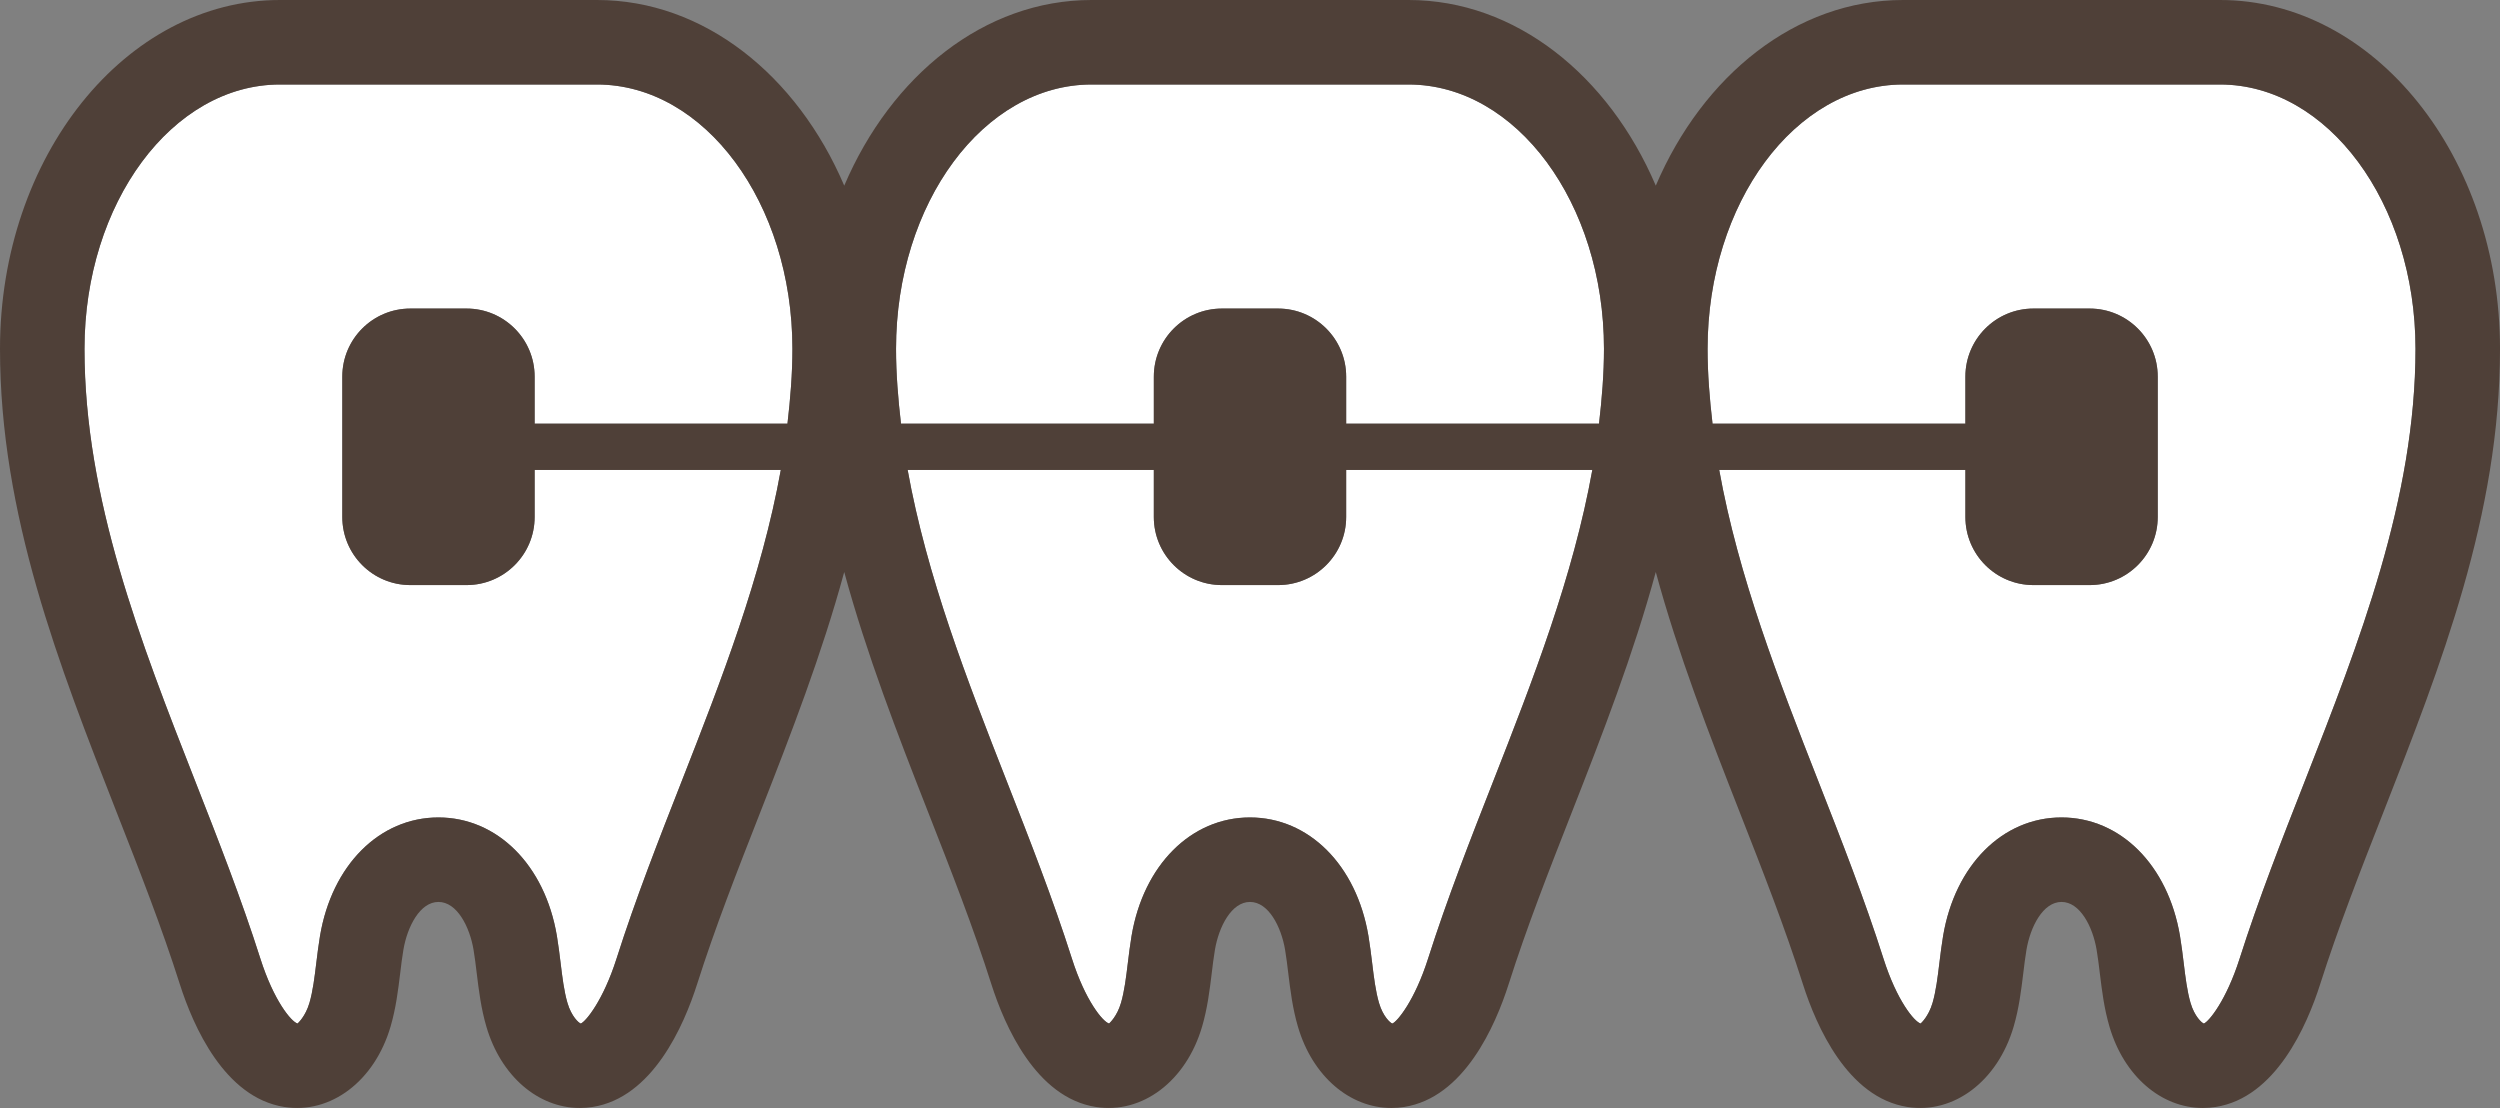
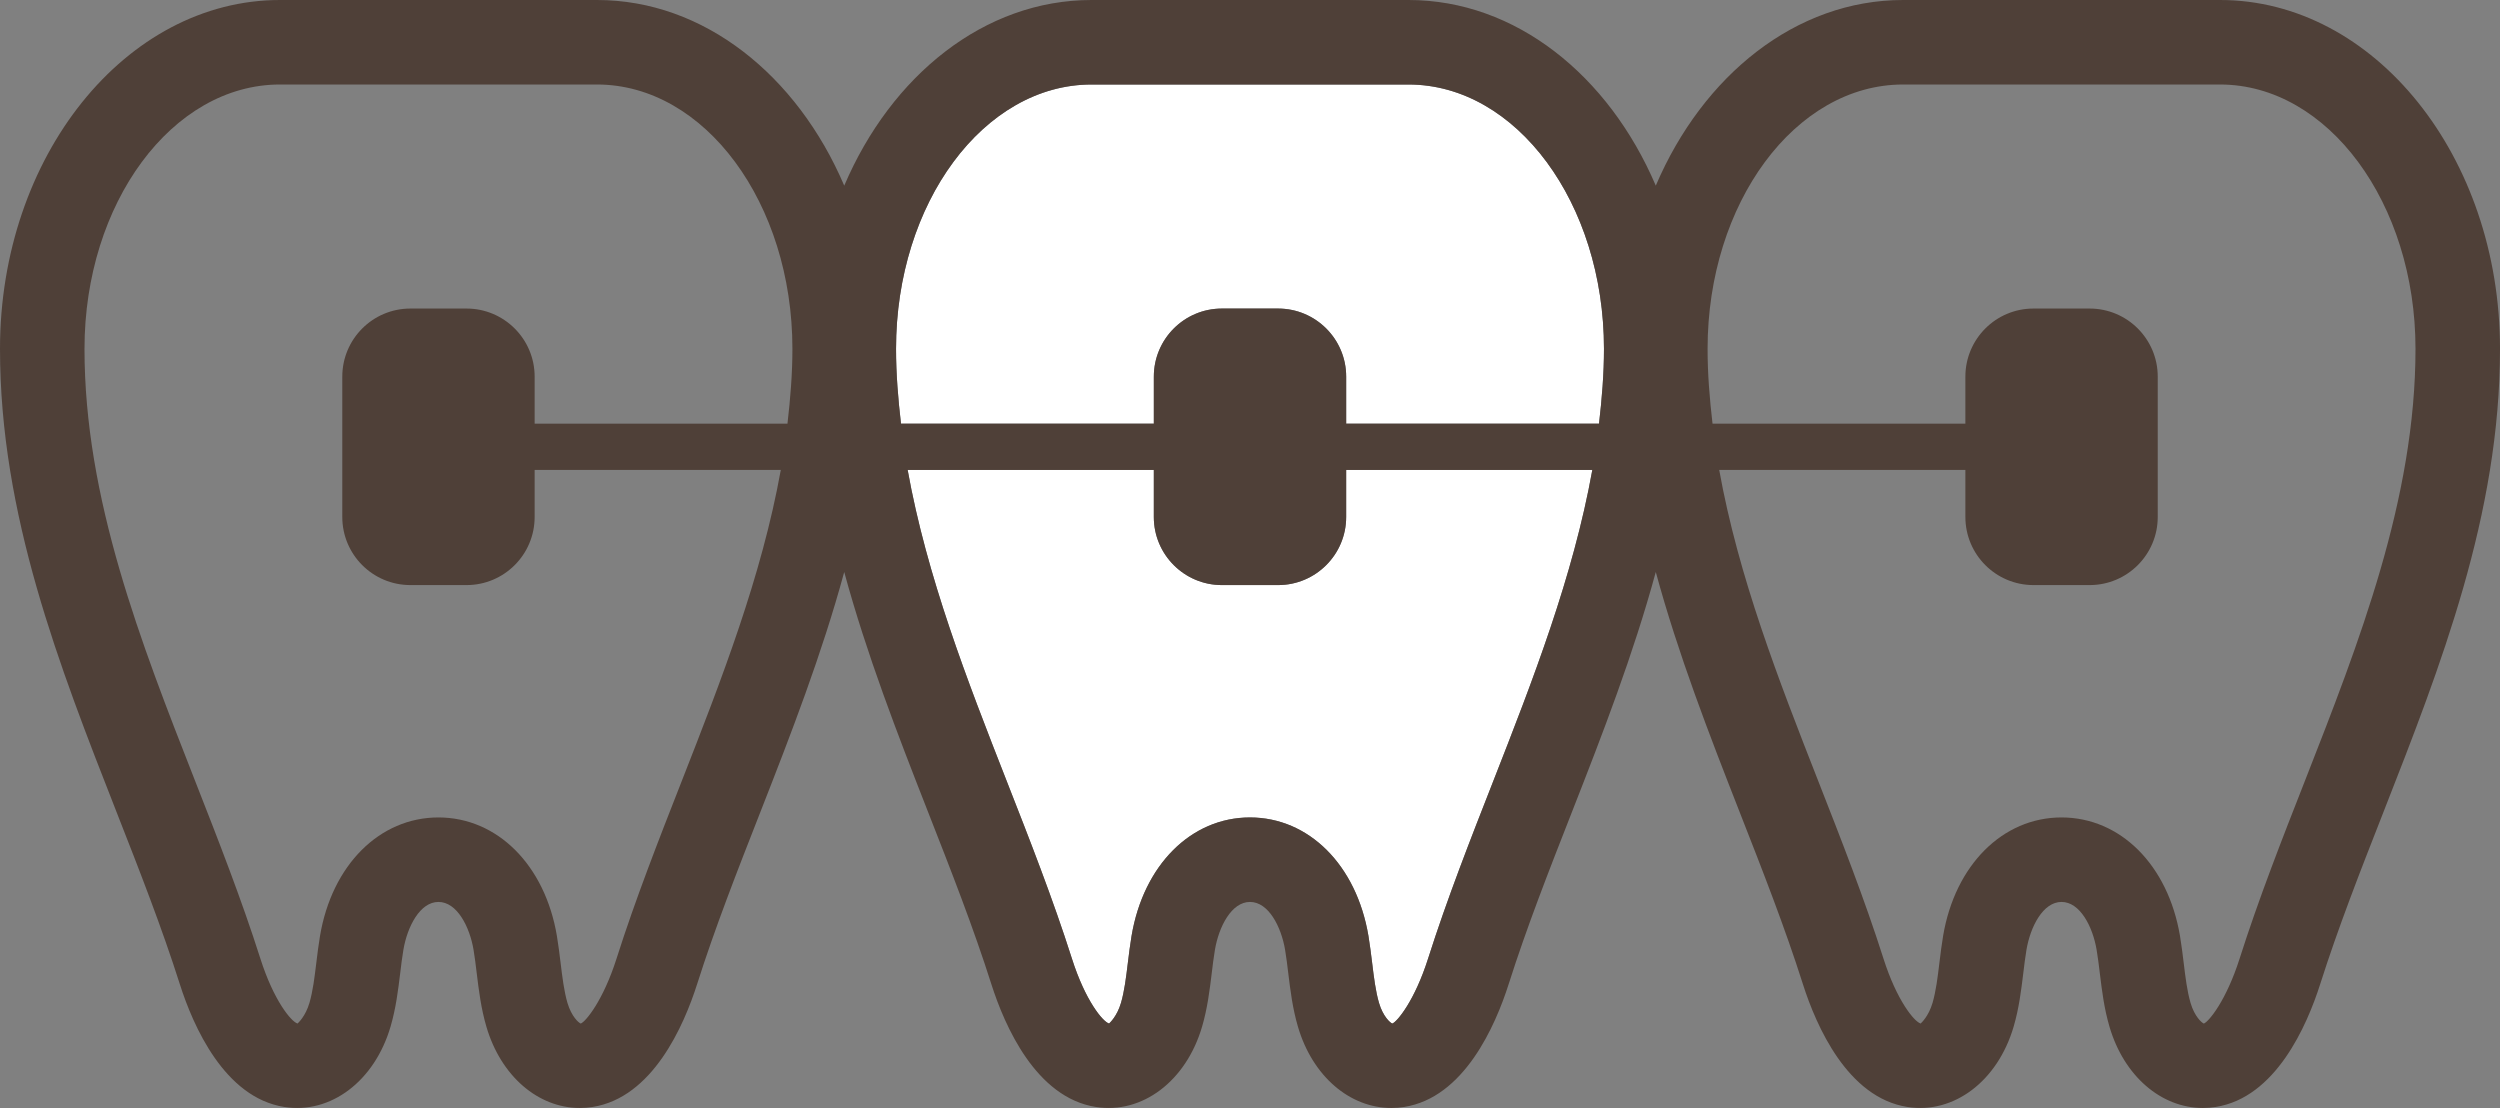
<svg xmlns="http://www.w3.org/2000/svg" version="1.1" id="レイヤー_1" x="0px" y="0px" width="449.759px" height="199.329px" viewBox="28.91 171.526 449.759 199.329" enable-background="new 28.91 171.526 449.759 199.329" xml:space="preserve">
  <rect x="28.91" y="171.526" width="449.759" height="199.329" fill="#808080" stroke="none" />
  <path fill="#FFFFFF" d="M225.277,186.729h57.025c19.391,0,35.167,21.329,35.167,47.548c0,4.523-0.371,9.003-0.891,13.465h-45.484  v-8.453c0-6.769-5.486-12.254-12.254-12.254h-10.1c-6.768,0-12.253,5.485-12.253,12.254v8.453h-45.485  c-0.52-4.462-0.891-8.941-0.89-13.465C190.112,208.059,205.888,186.729,225.277,186.729z" />
-   <path fill="#FFFFFF" d="M151.564,312.029c-4.097,10.447-8.333,21.252-11.728,31.925c-2.411,7.582-5.553,11.367-6.444,11.713  c-0.371-0.123-1.677-1.275-2.394-3.718c-0.615-2.104-0.916-4.577-1.233-7.198c-0.198-1.625-0.401-3.254-0.668-4.865  c-2.148-12.734-10.709-21.295-21.315-21.299c-10.59,0.004-19.151,8.563-21.299,21.305c-0.267,1.605-0.47,3.234-0.668,4.859  c-0.316,2.621-0.618,5.096-1.232,7.194c-0.718,2.445-2.024,3.599-2.143,3.718c-1.143-0.342-4.286-4.127-6.696-11.707  c-3.395-10.674-7.631-21.479-11.728-31.927c-9.789-24.974-19.909-50.797-19.904-77.752c0-26.219,15.777-47.548,35.166-47.548h57.026  c19.388,0,35.165,21.329,35.165,47.548c0.001,4.523-0.37,9.003-0.89,13.465h-45.484v-8.453c0-6.769-5.486-12.254-12.254-12.254  h-10.1c-6.768,0-12.252,5.485-12.252,12.254v25.24c0,6.768,5.485,12.255,12.252,12.255h10.1c6.768,0,12.254-5.487,12.254-12.255  v-8.461h44.284C165.933,275.242,158.686,293.863,151.564,312.029z" />
  <path fill="#FFFFFF" d="M297.563,312.029c-4.097,10.447-8.334,21.252-11.728,31.925c-2.41,7.582-5.553,11.367-6.443,11.713  c-0.371-0.123-1.678-1.275-2.395-3.718c-0.614-2.104-0.916-4.577-1.233-7.198c-0.198-1.625-0.401-3.254-0.668-4.865  c-2.148-12.734-10.709-21.295-21.315-21.299c-10.59,0.004-19.15,8.563-21.298,21.305c-0.267,1.605-0.471,3.234-0.668,4.859  c-0.316,2.621-0.618,5.096-1.232,7.194c-0.719,2.445-2.024,3.599-2.144,3.718c-1.143-0.342-4.286-4.127-6.695-11.707  c-3.396-10.674-7.632-21.479-11.729-31.927c-7.12-18.166-14.368-36.786-17.814-55.961h44.285v8.461  c0,6.768,5.485,12.255,12.253,12.255h10.1c6.768,0,12.254-5.487,12.254-12.255v-8.461h44.284  C311.931,275.242,304.685,293.863,297.563,312.029z" />
-   <path fill="#FFFFFF" d="M443.564,312.029c-4.1,10.447-8.334,21.252-11.73,31.925c-2.41,7.582-5.553,11.367-6.443,11.713  c-0.371-0.123-1.678-1.275-2.395-3.718c-0.613-2.104-0.916-4.577-1.232-7.198c-0.197-1.625-0.4-3.254-0.668-4.865  c-2.148-12.734-10.709-21.295-21.314-21.299c-10.59,0.004-19.152,8.563-21.299,21.305c-0.268,1.605-0.471,3.234-0.668,4.859  c-0.316,2.621-0.619,5.096-1.232,7.194c-0.719,2.445-2.023,3.599-2.143,3.718c-1.145-0.342-4.287-4.127-6.695-11.707  c-3.396-10.674-7.631-21.479-11.729-31.927c-7.121-18.166-14.367-36.786-17.814-55.961h44.287v8.461  c0,6.768,5.482,12.255,12.252,12.255h10.102c6.768,0,12.252-5.487,12.252-12.255v-25.24c0-6.769-5.484-12.254-12.252-12.254H394.74  c-6.77,0-12.252,5.485-12.252,12.254v8.453H337c-0.52-4.462-0.891-8.941-0.889-13.465c0-26.219,15.775-47.548,35.166-47.548H428.3  c19.391,0,35.166,21.329,35.166,47.548C463.472,261.232,453.351,287.056,443.564,312.029z" />
  <path fill="#4F4038" d="M428.3,171.526h-57.021c-19.266,0-36.02,13.556-44.488,33.399c-8.469-19.844-25.225-33.399-44.488-33.399  h-57.025c-19.262,0-36.017,13.556-44.486,33.399c-8.471-19.844-25.226-33.399-44.487-33.399H79.278  c-27.772,0-50.368,28.149-50.368,62.751c-0.005,29.828,10.65,57.011,20.953,83.302c4.192,10.688,8.151,20.789,11.392,30.986  c2.4,7.535,8.032,20.424,18.806,22.108c8.334,1.318,16.236-4.637,19.112-14.459c0.964-3.297,1.356-6.517,1.737-9.629  c0.168-1.4,0.336-2.801,0.569-4.174c0.698-4.152,2.974-8.623,6.309-8.623c3.341,0,5.618,4.471,6.315,8.614  c0.232,1.382,0.4,2.781,0.568,4.183c0.381,3.112,0.772,6.332,1.737,9.631c2.608,8.918,9.323,14.639,16.812,14.639  c0.757,0,1.528-0.061,2.301-0.182c10.773-1.686,16.405-14.573,18.805-22.11c3.241-10.195,7.2-20.297,11.391-30.984  c5.5-14.033,11.047-28.339,15.072-43.146c4.026,14.809,9.572,29.113,15.072,43.146c4.192,10.688,8.15,20.789,11.392,30.986  c2.401,7.535,8.032,20.424,18.806,22.108c8.334,1.318,16.237-4.637,19.112-14.459c0.964-3.297,1.356-6.517,1.737-9.629  c0.168-1.4,0.337-2.801,0.569-4.174c0.698-4.152,2.974-8.623,6.31-8.623c3.34,0,5.617,4.471,6.314,8.614  c0.233,1.382,0.401,2.781,0.569,4.183c0.381,3.112,0.772,6.332,1.737,9.631c2.607,8.918,9.323,14.639,16.811,14.639  c0.758,0,1.529-0.061,2.302-0.182c10.772-1.686,16.405-14.573,18.806-22.11c3.24-10.195,7.199-20.297,11.391-30.984  c5.5-14.033,11.047-28.339,15.072-43.146c4.025,14.809,9.572,29.113,15.072,43.146c4.191,10.688,8.15,20.789,11.393,30.986  c2.4,7.535,8.031,20.424,18.805,22.108c8.334,1.318,16.236-4.637,19.113-14.459c0.965-3.297,1.355-6.517,1.736-9.629  c0.168-1.4,0.336-2.801,0.568-4.174c0.697-4.152,2.975-8.623,6.309-8.623c3.342,0,5.617,4.471,6.314,8.614  c0.234,1.382,0.402,2.781,0.57,4.183c0.381,3.112,0.771,6.332,1.738,9.631c2.605,8.918,9.322,14.639,16.809,14.639  c0.758,0,1.529-0.061,2.303-0.182c10.773-1.686,16.404-14.573,18.805-22.11c3.242-10.195,7.201-20.297,11.393-30.984  c10.305-26.291,20.959-53.474,20.953-83.302C478.669,199.675,456.074,171.526,428.3,171.526z M225.277,186.729h57.025  c19.391,0,35.167,21.329,35.167,47.548c0,4.523-0.371,9.003-0.891,13.465h-45.484v-8.453c0-6.769-5.486-12.254-12.254-12.254h-10.1  c-6.768,0-12.253,5.485-12.253,12.254v8.453h-45.485c-0.52-4.462-0.891-8.941-0.89-13.465  C190.112,208.059,205.888,186.729,225.277,186.729z M151.564,312.029c-4.097,10.447-8.333,21.252-11.728,31.925  c-2.411,7.582-5.553,11.367-6.444,11.713c-0.371-0.123-1.677-1.275-2.394-3.718c-0.615-2.104-0.916-4.577-1.233-7.198  c-0.198-1.625-0.401-3.254-0.668-4.865c-2.148-12.734-10.709-21.295-21.315-21.299c-10.59,0.004-19.151,8.563-21.299,21.305  c-0.267,1.605-0.47,3.234-0.668,4.859c-0.316,2.621-0.618,5.096-1.232,7.194c-0.718,2.445-2.024,3.599-2.143,3.718  c-1.143-0.342-4.286-4.127-6.696-11.707c-3.395-10.674-7.631-21.479-11.728-31.927c-9.789-24.974-19.909-50.797-19.904-77.752  c0-26.219,15.777-47.548,35.166-47.548h57.026c19.388,0,35.165,21.329,35.165,47.548c0.001,4.523-0.37,9.003-0.89,13.465h-45.484  v-8.453c0-6.769-5.486-12.254-12.254-12.254h-10.1c-6.768,0-12.252,5.485-12.252,12.254v25.24c0,6.768,5.485,12.255,12.252,12.255  h10.1c6.768,0,12.254-5.487,12.254-12.255v-8.461h44.284C165.933,275.242,158.686,293.863,151.564,312.029z M297.563,312.029  c-4.097,10.447-8.334,21.252-11.728,31.925c-2.41,7.582-5.553,11.367-6.443,11.713c-0.371-0.123-1.678-1.275-2.395-3.718  c-0.614-2.104-0.916-4.577-1.233-7.198c-0.198-1.625-0.401-3.254-0.668-4.865c-2.148-12.734-10.709-21.295-21.315-21.299  c-10.59,0.004-19.15,8.563-21.298,21.305c-0.267,1.605-0.471,3.234-0.668,4.859c-0.316,2.621-0.618,5.096-1.232,7.194  c-0.719,2.445-2.024,3.599-2.144,3.718c-1.143-0.342-4.286-4.127-6.695-11.707c-3.396-10.674-7.632-21.479-11.729-31.927  c-7.12-18.166-14.368-36.786-17.814-55.961h44.285v8.461c0,6.768,5.485,12.255,12.253,12.255h10.1  c6.768,0,12.254-5.487,12.254-12.255v-8.461h44.284C311.931,275.242,304.685,293.863,297.563,312.029z M443.564,312.029  c-4.1,10.447-8.334,21.252-11.73,31.925c-2.41,7.582-5.553,11.367-6.443,11.713c-0.371-0.123-1.678-1.275-2.395-3.718  c-0.613-2.104-0.916-4.577-1.232-7.198c-0.197-1.625-0.4-3.254-0.668-4.865c-2.148-12.734-10.709-21.295-21.314-21.299  c-10.59,0.004-19.152,8.563-21.299,21.305c-0.268,1.605-0.471,3.234-0.668,4.859c-0.316,2.621-0.619,5.096-1.232,7.194  c-0.719,2.445-2.023,3.599-2.143,3.718c-1.145-0.342-4.287-4.127-6.695-11.707c-3.396-10.674-7.631-21.479-11.729-31.927  c-7.121-18.166-14.367-36.786-17.814-55.961h44.287v8.461c0,6.768,5.482,12.255,12.252,12.255h10.102  c6.768,0,12.252-5.487,12.252-12.255v-25.24c0-6.769-5.484-12.254-12.252-12.254H394.74c-6.77,0-12.252,5.485-12.252,12.254v8.453  H337c-0.52-4.462-0.891-8.941-0.889-13.465c0-26.219,15.775-47.548,35.166-47.548H428.3c19.391,0,35.166,21.329,35.166,47.548  C463.472,261.232,453.351,287.056,443.564,312.029z" />
</svg>